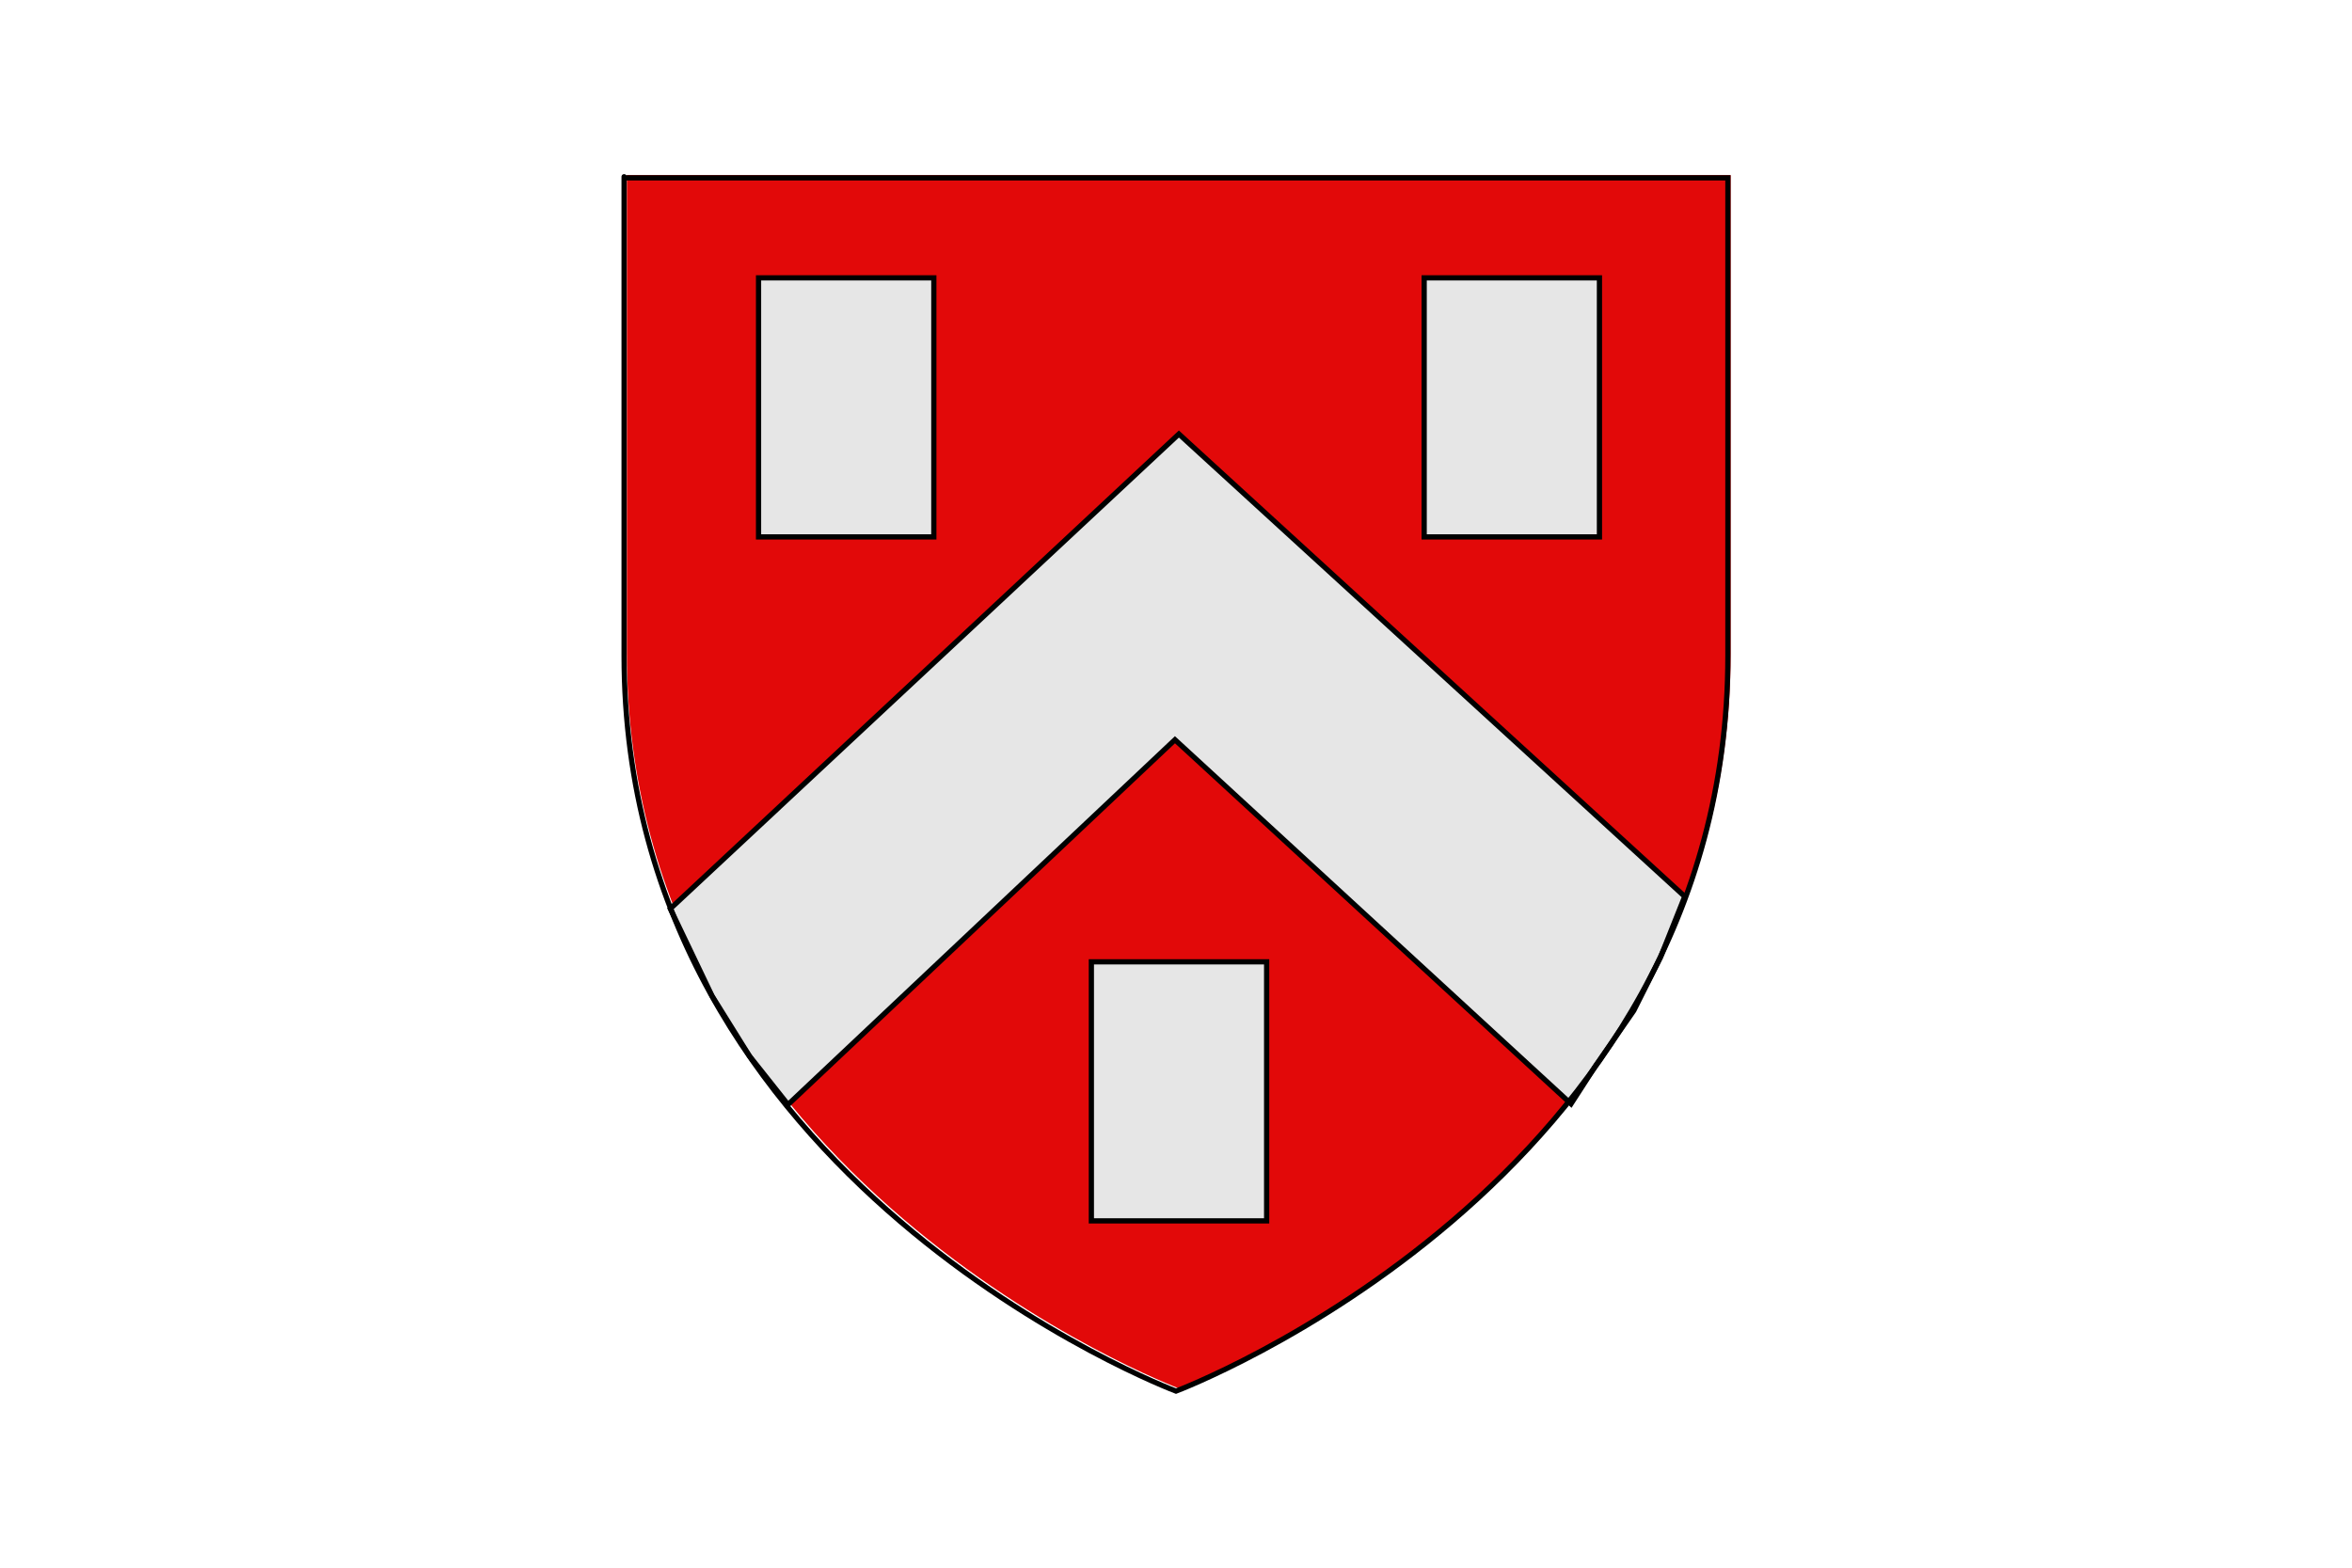
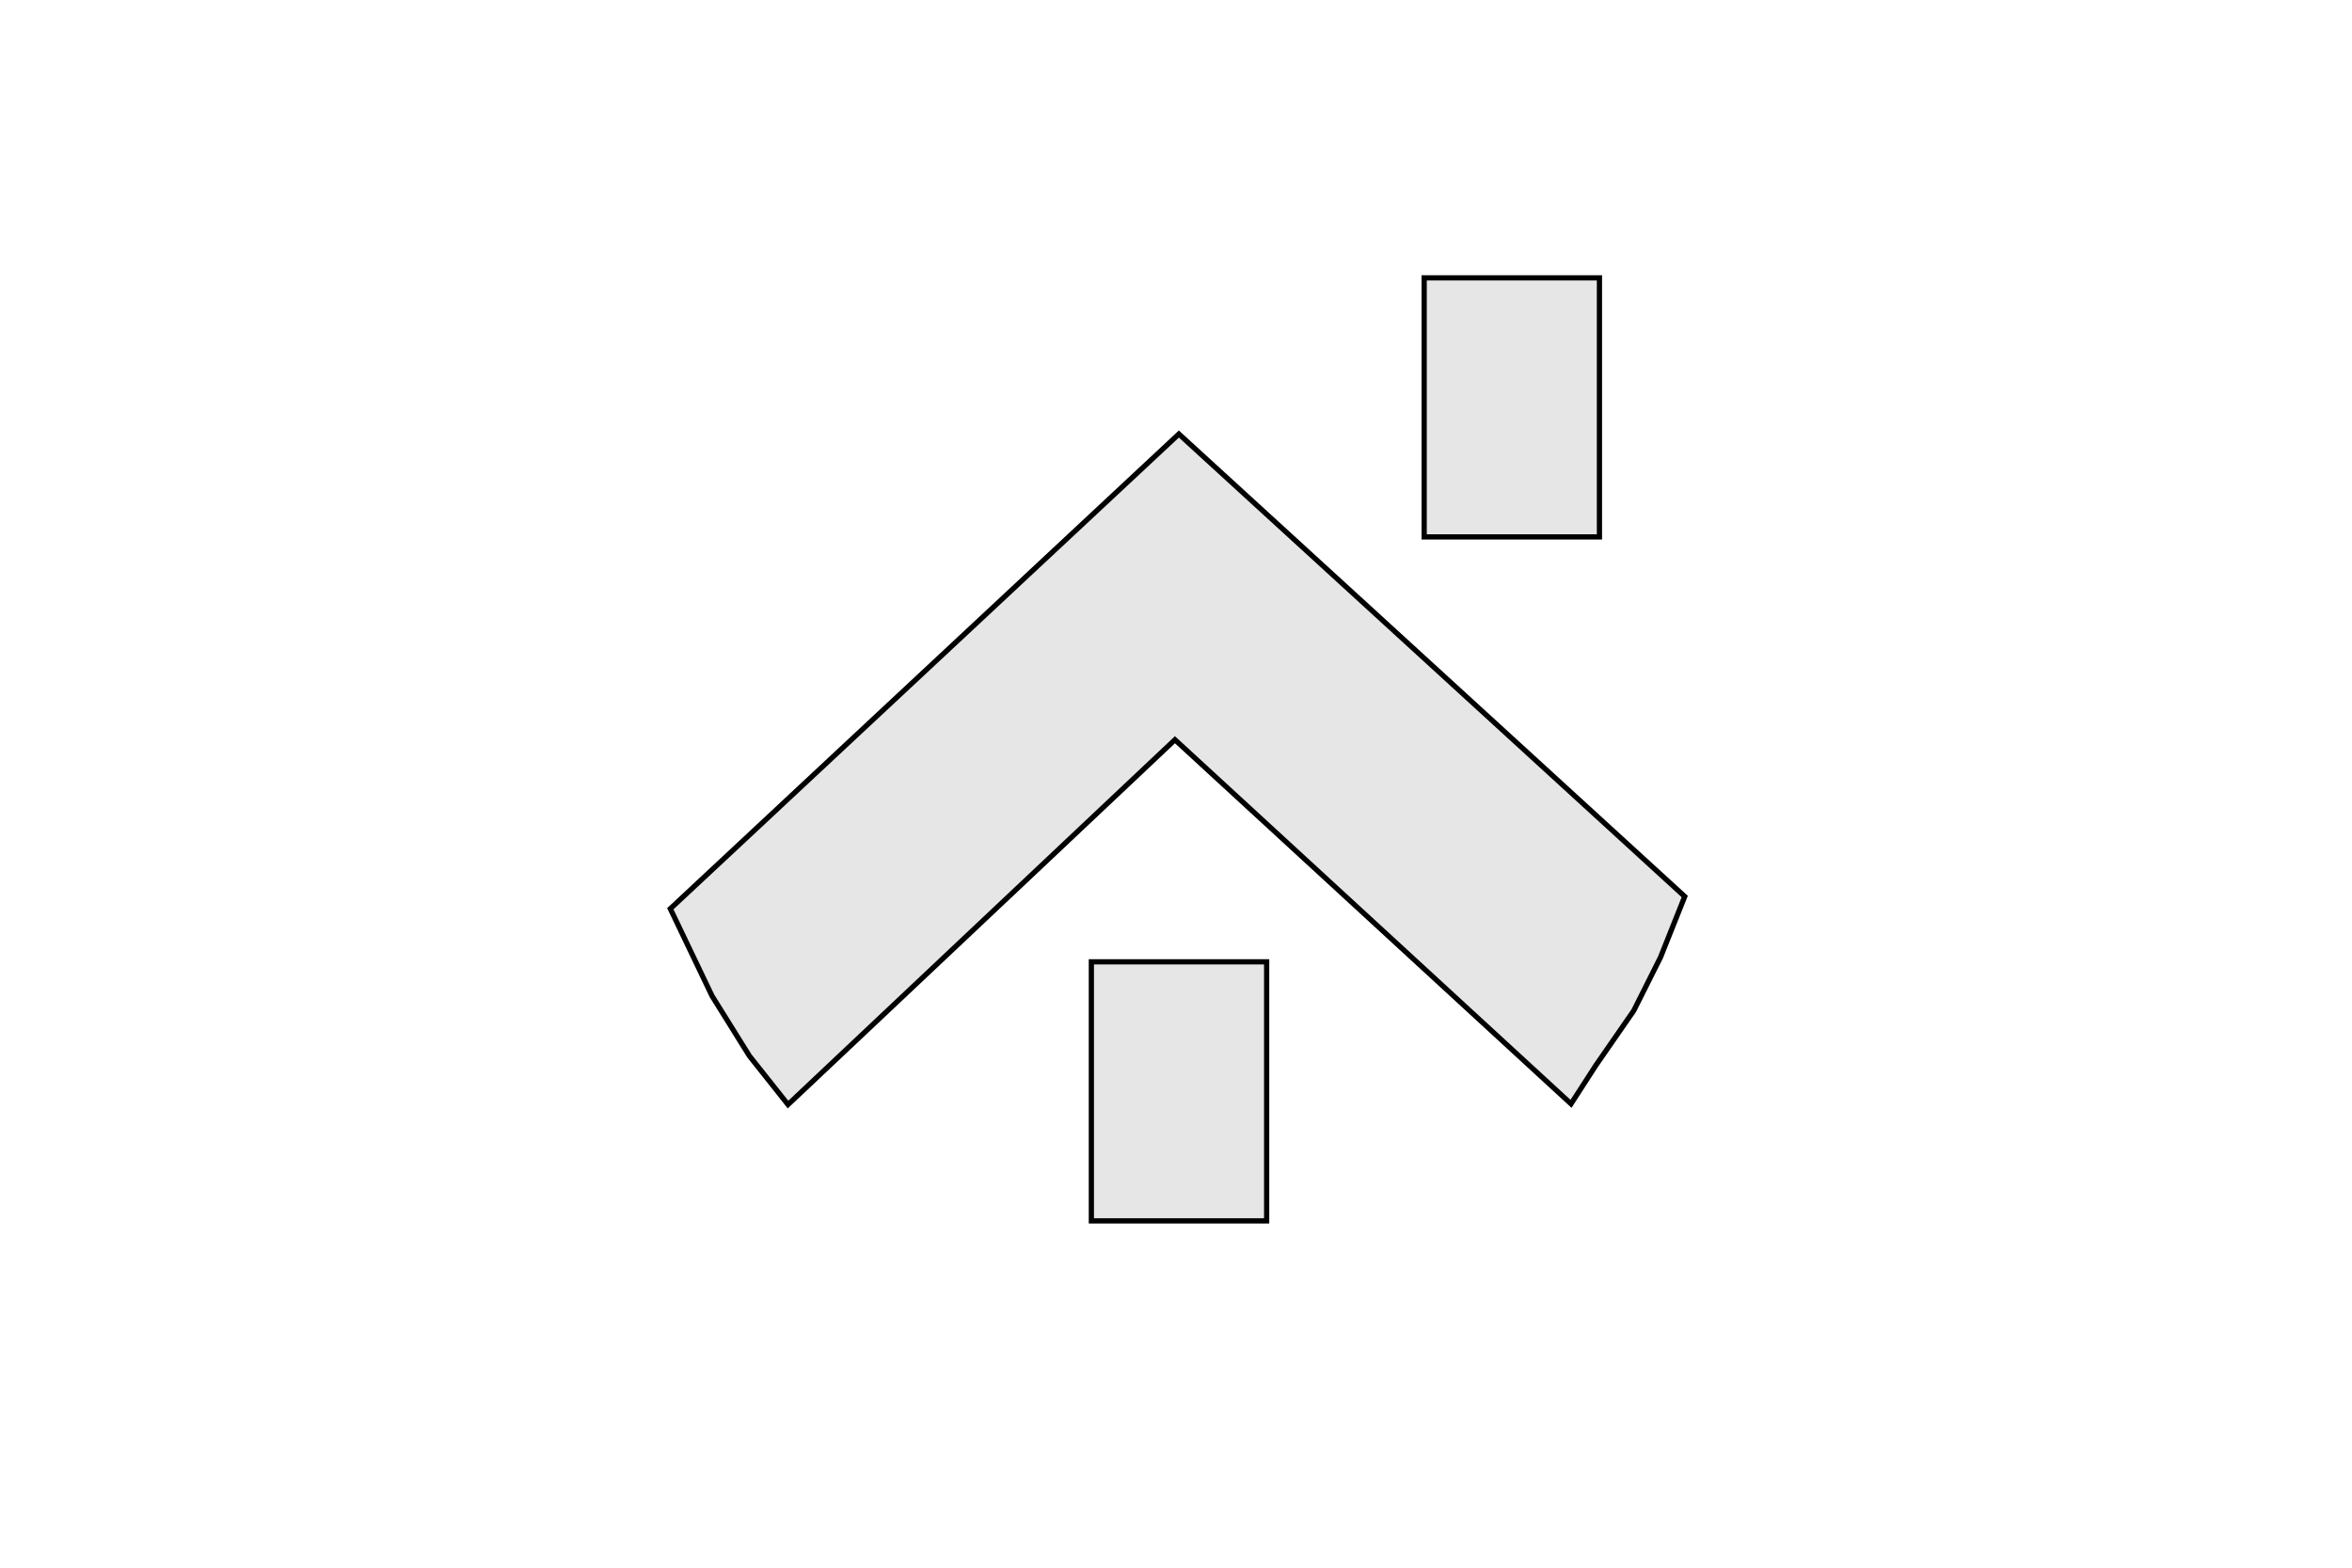
<svg xmlns="http://www.w3.org/2000/svg" width="450" height="300">
-   <rect width="450" height="300" fill="#fff" />
-   <path d="M 225.531,265.676 C 225.531,265.676 331.125,225.943 331.125,124.964 C 331.125,23.986 331.125,33.502 331.125,33.502 L 119.936,33.502 L 119.936,124.964 C 119.936,225.943 225.531,265.676 225.531,265.676 z" fill="#e20909" />
  <path d="M 225.551,83.057 L 322.335,171.559 L 317.695,183.198 L 312.585,193.396 L 305.335,203.866 L 300.576,211.232 L 224.8,141.56 L 150.769,211.376 L 143.38,202.067 L 136.234,190.596 L 128.249,173.898 z" fill="#e6e6e6" stroke="#000" />
-   <rect x="145.131" y="53.172" width="33.535" height="49.573" fill="#e6e6e6" stroke="#000" />
  <rect x="272.481" y="53.172" width="33.535" height="49.573" fill="#e6e6e6" stroke="#000" />
  <rect x="208.806" y="184.059" width="33.535" height="49.573" fill="#e6e6e6" stroke="#000" />
-   <path d="M 225,266.207 C 225,266.207 119.406,226.474 119.406,125.495 C 119.406,24.517 119.406,34.032 119.406,34.032 H 330.594 V 125.495 C 330.594,226.474 225,266.207 225,266.207 z" fill="none" stroke="#000" />
</svg>